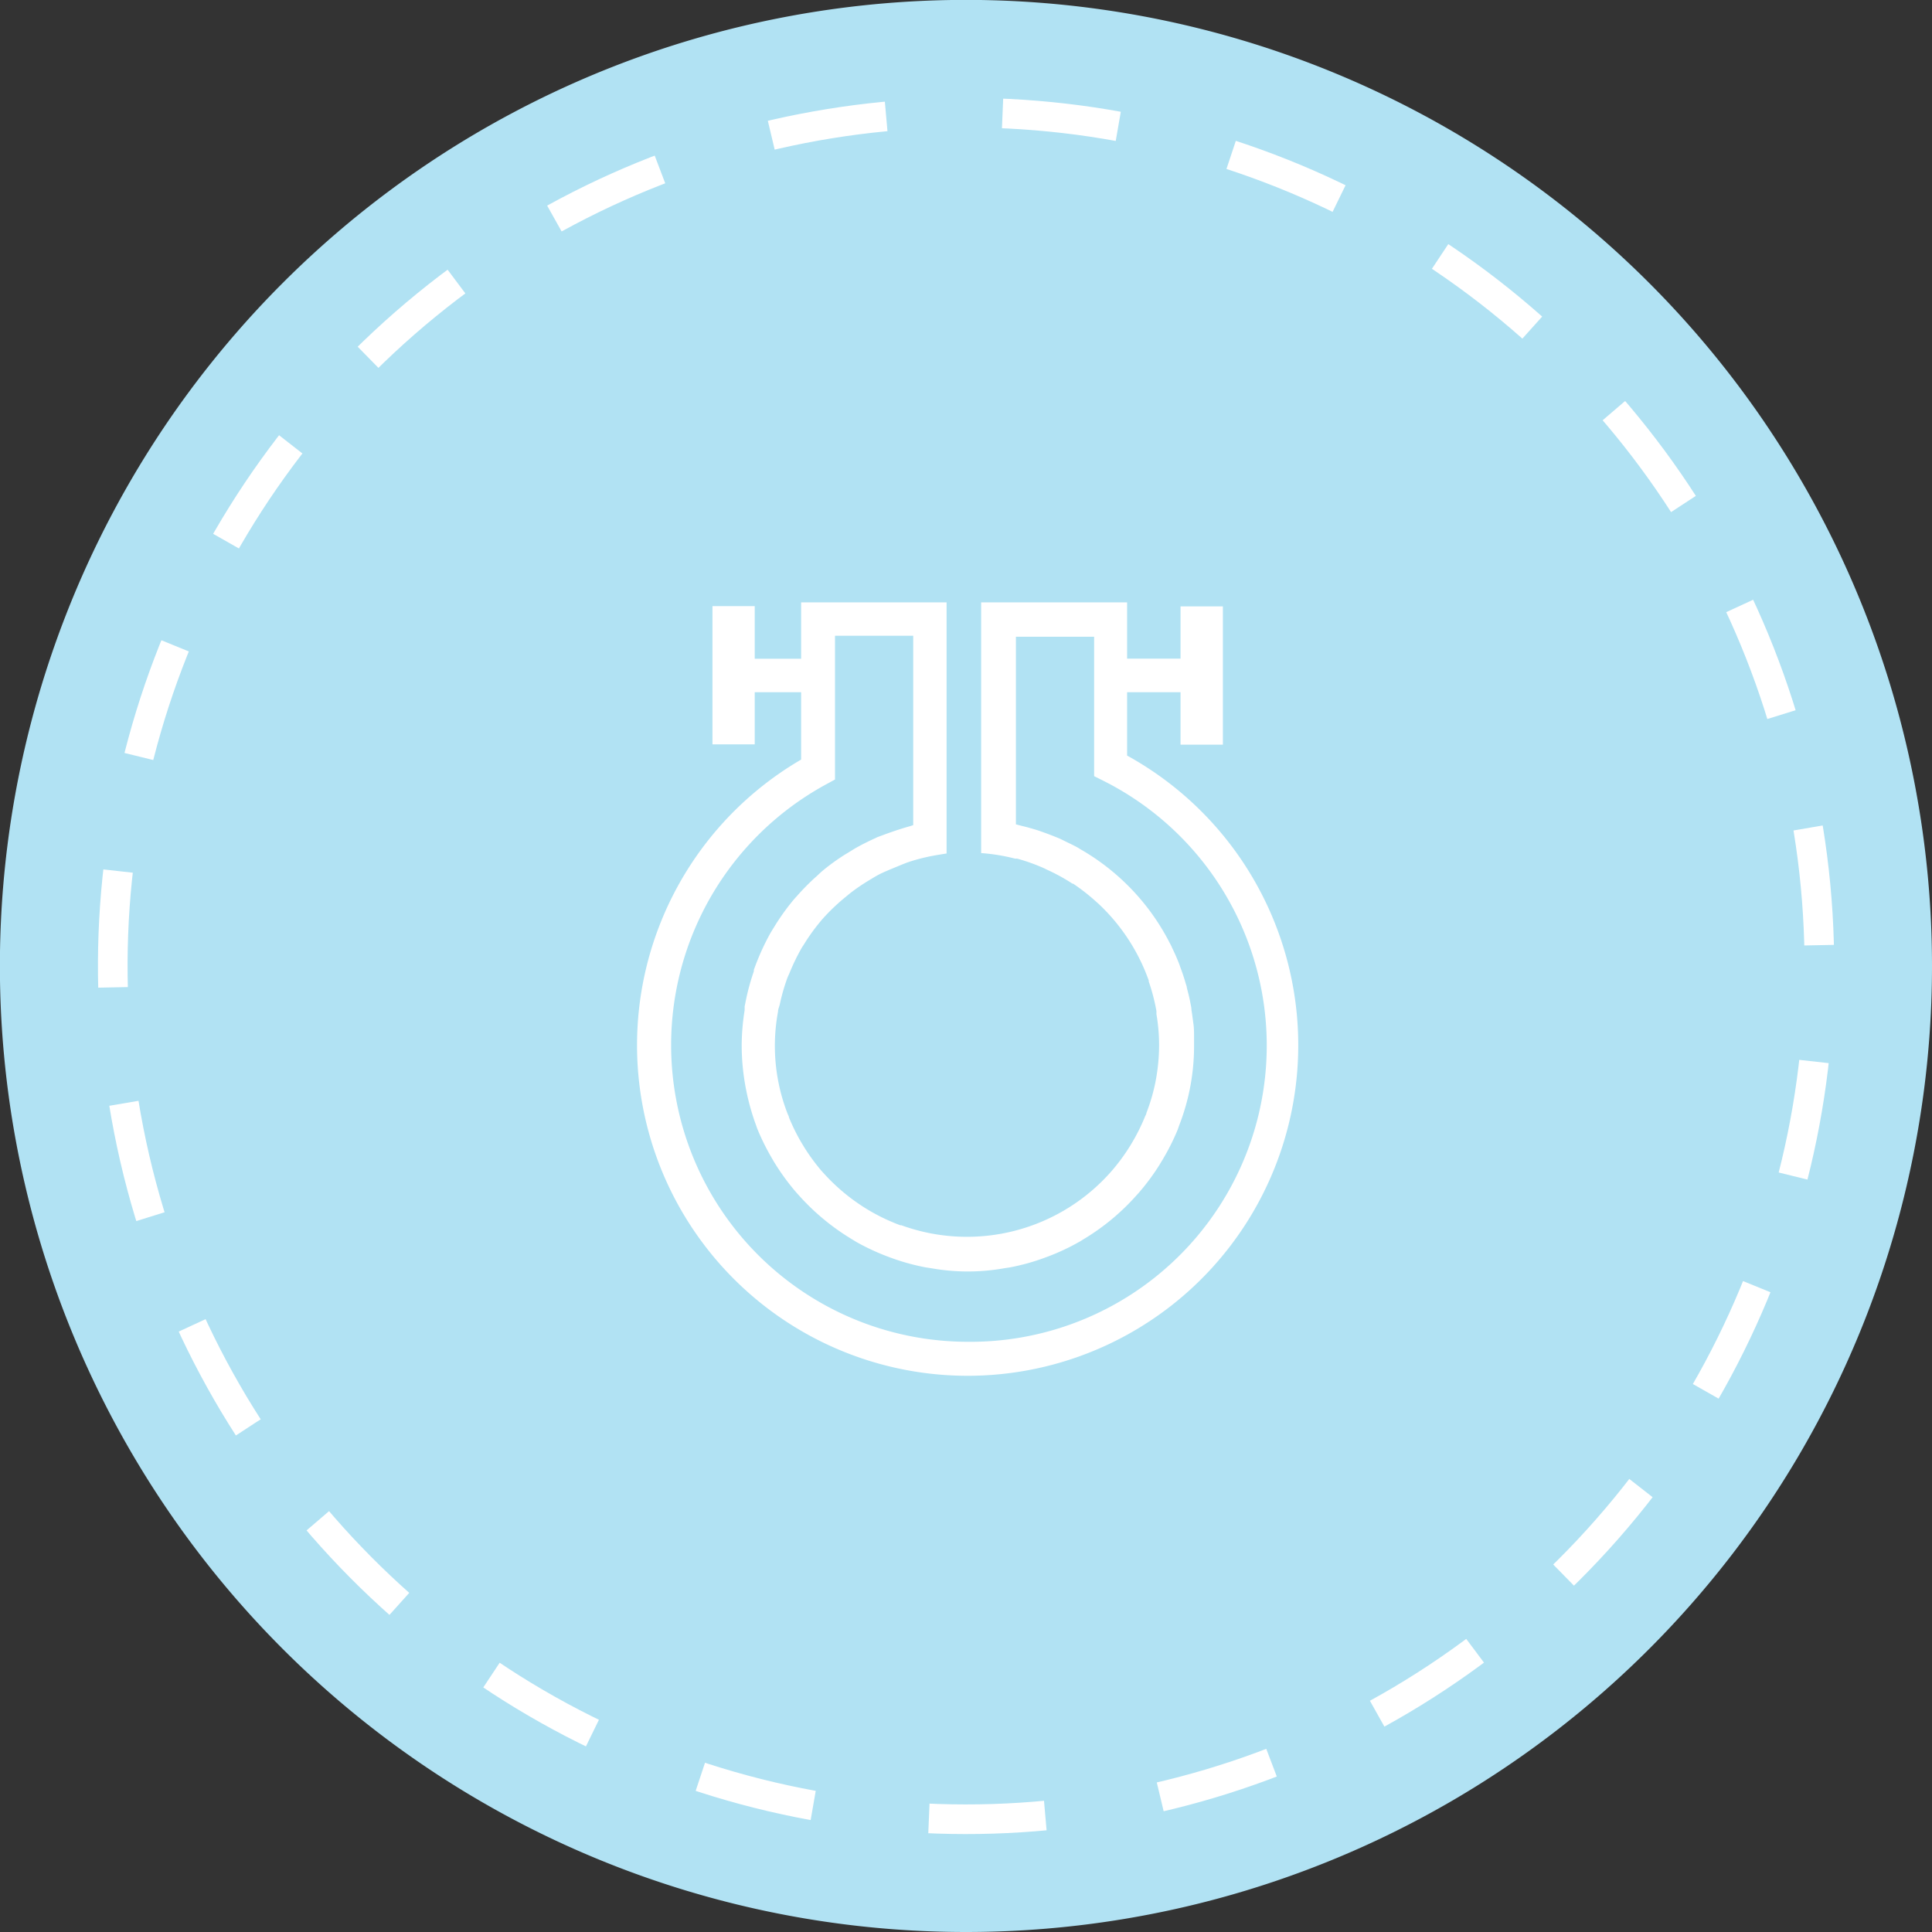
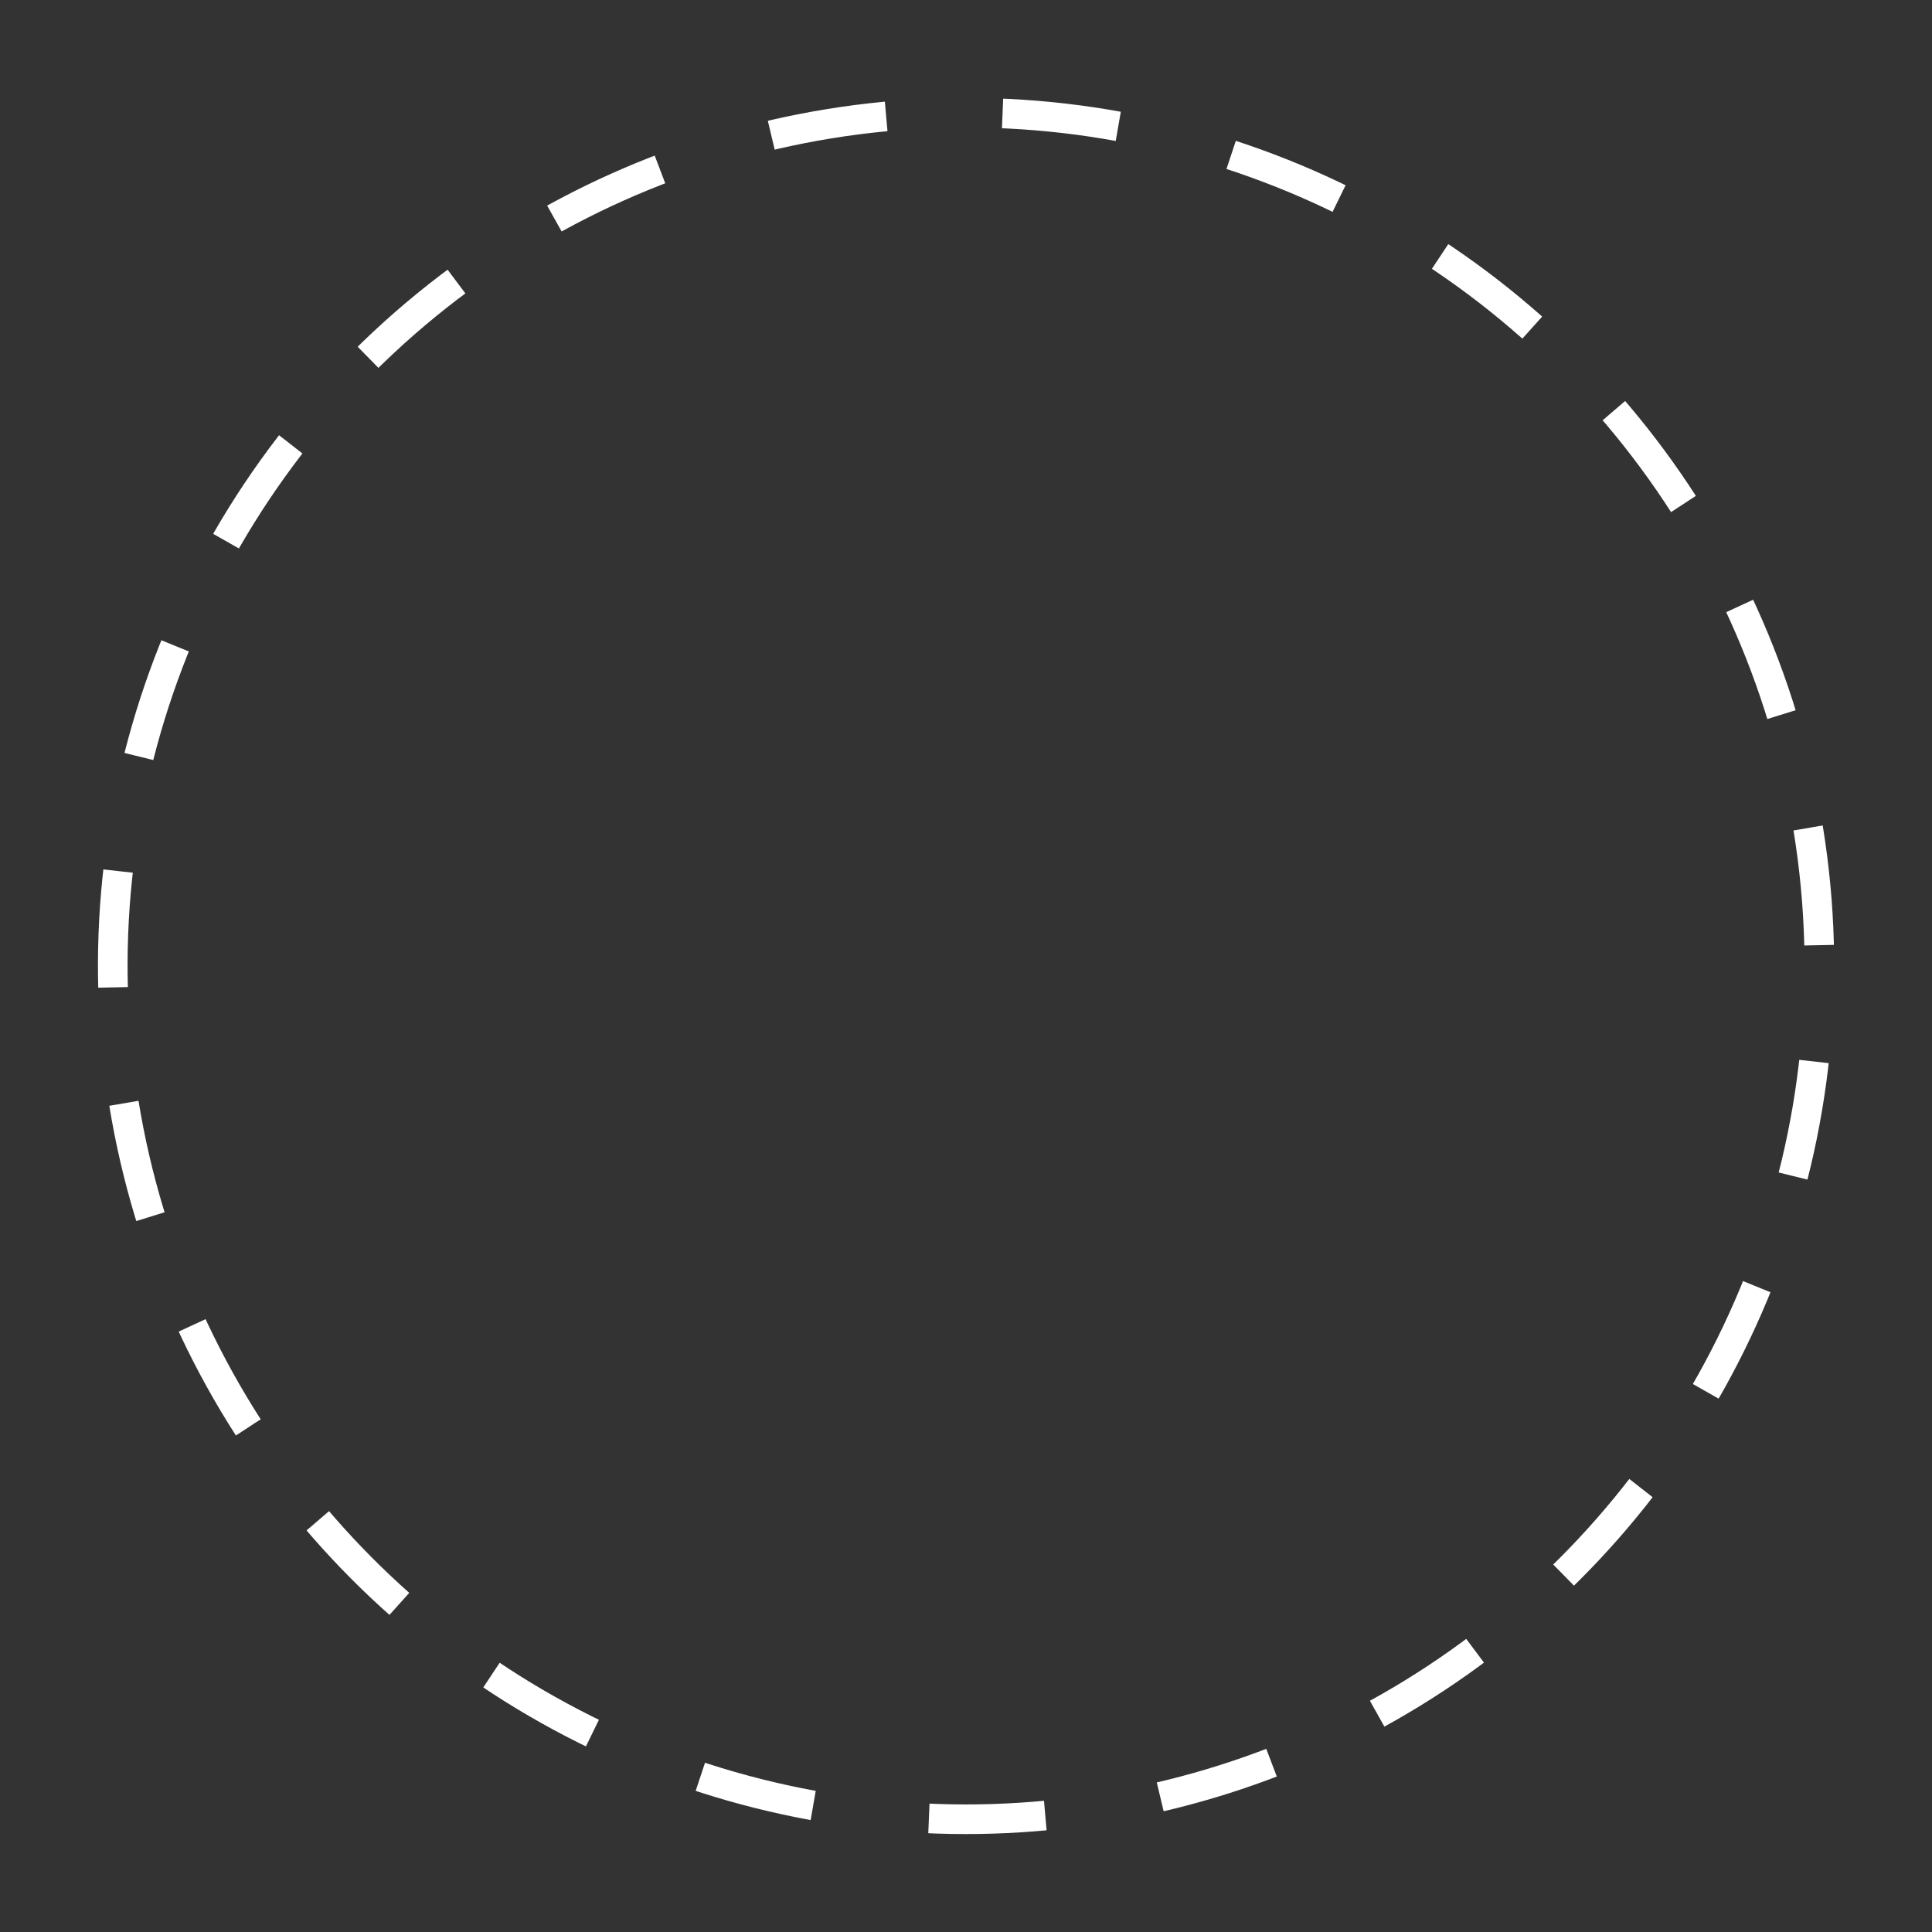
<svg xmlns="http://www.w3.org/2000/svg" id="Layer_1" data-name="Layer 1" viewBox="0 0 195.65 195.65">
  <rect x="0" y="0" width="195.65" height="195.65" fill="#333333" stroke="none" />
  <defs>
    <style>.cls-1,.cls-4{fill:none;}.cls-2{clip-path:url(#clip-path);}.cls-3{fill:#b1e2f3;}.cls-4{stroke:#fff;stroke-miterlimit:10;stroke-width:3px;stroke-dasharray:11.8 11.8;}.cls-5{fill:#fff;}</style>
    <clipPath id="clip-path">
-       <rect class="cls-1" x="1406.52" y="-833.65" width="1366" height="3788.6" />
-     </clipPath>
+       </clipPath>
  </defs>
-   <path class="cls-3" d="M195.65,97.82a97.83,97.83,0,1,0-97.82,97.83,97.83,97.83,0,0,0,97.82-97.83" />
  <circle class="cls-4" cx="97.83" cy="97.83" r="86.41" transform="translate(-14.41 16.93) rotate(-9.22)" />
-   <path class="cls-5" d="M114.14,76.51V70.1h5.41v5.31h4.29v-14h-4.29v5.29h-5.41V61H99.36V86.39a19.33,19.33,0,0,1,3.43.56l.21,0a19,19,0,0,1,2.78,1l.24.12a19.1,19.1,0,0,1,2.59,1.42l.07,0a20.81,20.81,0,0,1,2.39,1.88l.16.14a19.69,19.69,0,0,1,5.1,7.78.42.42,0,0,1,0,.1,19.63,19.63,0,0,1,.78,3c0,.1,0,.21,0,.31a18.8,18.8,0,0,1,.27,3.1,19.52,19.52,0,0,1-.4,3.92,19,19,0,0,1-.89,3c0,.1-.07.21-.12.31a19.67,19.67,0,0,1-1.35,2.72l-.15.25a19.82,19.82,0,0,1-1.84,2.52l0,0a19.44,19.44,0,0,1-21.35,5.56l-.11,0a20,20,0,0,1-2.93-1.37l0,0a19.82,19.82,0,0,1-4.92-4l-.13-.14a20.6,20.6,0,0,1-1.78-2.44c-.06-.11-.13-.22-.2-.33a20,20,0,0,1-1.32-2.66c0-.12-.09-.23-.13-.35a18.75,18.75,0,0,1-.89-3,19,19,0,0,1-.08-7.35c0-.26.13-.49.18-.74a19.94,19.94,0,0,1,.73-2.57c.08-.23.19-.44.28-.66A21.63,21.63,0,0,1,81.18,96c.11-.18.24-.36.35-.55a19.91,19.91,0,0,1,1.59-2.18c.15-.18.3-.35.46-.52A20.71,20.71,0,0,1,85.43,91l.68-.56A19.87,19.87,0,0,1,88,89.15c.35-.21.7-.43,1.07-.62s1.06-.48,1.6-.7,1.08-.46,1.64-.63h0A19.84,19.84,0,0,1,95,86.57l.86-.14V61H81.13v5.71h-4.7V61.38H72.15v14h4.28V70.1h4.7v6.82a33.48,33.48,0,1,0,33-.41M98,135.88A30.05,30.05,0,0,1,83.66,79.43l.9-.49V64.38h7.92V83.56l-.34.11q-1,.28-2.07.66l-.23.08-1,.37-.2.1c-.71.32-1.41.67-2.09,1.06l-.6.37-.38.23-.16.1a21.73,21.73,0,0,0-2.12,1.55c-.21.18-.41.38-.62.57l-.07.06-.2.18c-.58.54-1.14,1.11-1.66,1.7-.2.22-.4.44-.58.67a22.94,22.94,0,0,0-1.76,2.5c-.15.24-.3.48-.44.73a24.21,24.21,0,0,0-1.39,3c-.08.2-.15.4-.23.61l0,.15a23.31,23.31,0,0,0-.87,3.26l-.06.29,0,.3a.25.25,0,0,0,0,.08,23.18,23.18,0,0,0-.3,3.46s0,.07,0,.1a23.17,23.17,0,0,0,.45,4.52,23.68,23.68,0,0,0,1,3.57c.06.16.11.33.18.49a23.76,23.76,0,0,0,1.51,3c.1.18.21.36.32.53a23.35,23.35,0,0,0,2,2.72l.34.38a23.33,23.33,0,0,0,5.42,4.47l.44.27a23.82,23.82,0,0,0,3.07,1.43l.6.22a22.1,22.1,0,0,0,3.33.9l.53.08a21,21,0,0,0,7.42,0l.53-.08a21.66,21.66,0,0,0,3.32-.9l.6-.22a22.61,22.61,0,0,0,3.07-1.44c.15-.08.29-.17.43-.26a22.92,22.92,0,0,0,5.42-4.48c.11-.13.23-.24.33-.37a23.12,23.12,0,0,0,2-2.72l.32-.53a23.25,23.25,0,0,0,1.51-3l.17-.48a22.13,22.13,0,0,0,1.5-8.09c0-.3,0-.6,0-.9s0-.84-.06-1.25-.12-.94-.2-1.41c0-.23-.06-.46-.1-.68-.1-.54-.23-1.06-.37-1.58,0-.14-.07-.29-.11-.43-.16-.57-.35-1.12-.55-1.66l-.09-.26c-.22-.58-.47-1.15-.74-1.7a.61.61,0,0,1-.05-.12c-.29-.58-.6-1.16-.93-1.71v0a23,23,0,0,0-8.31-8.16l-.26-.16c-.37-.21-.76-.39-1.15-.58s-.51-.26-.77-.37-.74-.3-1.11-.44l-.89-.32c-.39-.13-.79-.24-1.18-.35l-.87-.22-.3-.08v-19h7.92V78.6l.94.47A30,30,0,0,1,98,135.88" />
</svg>